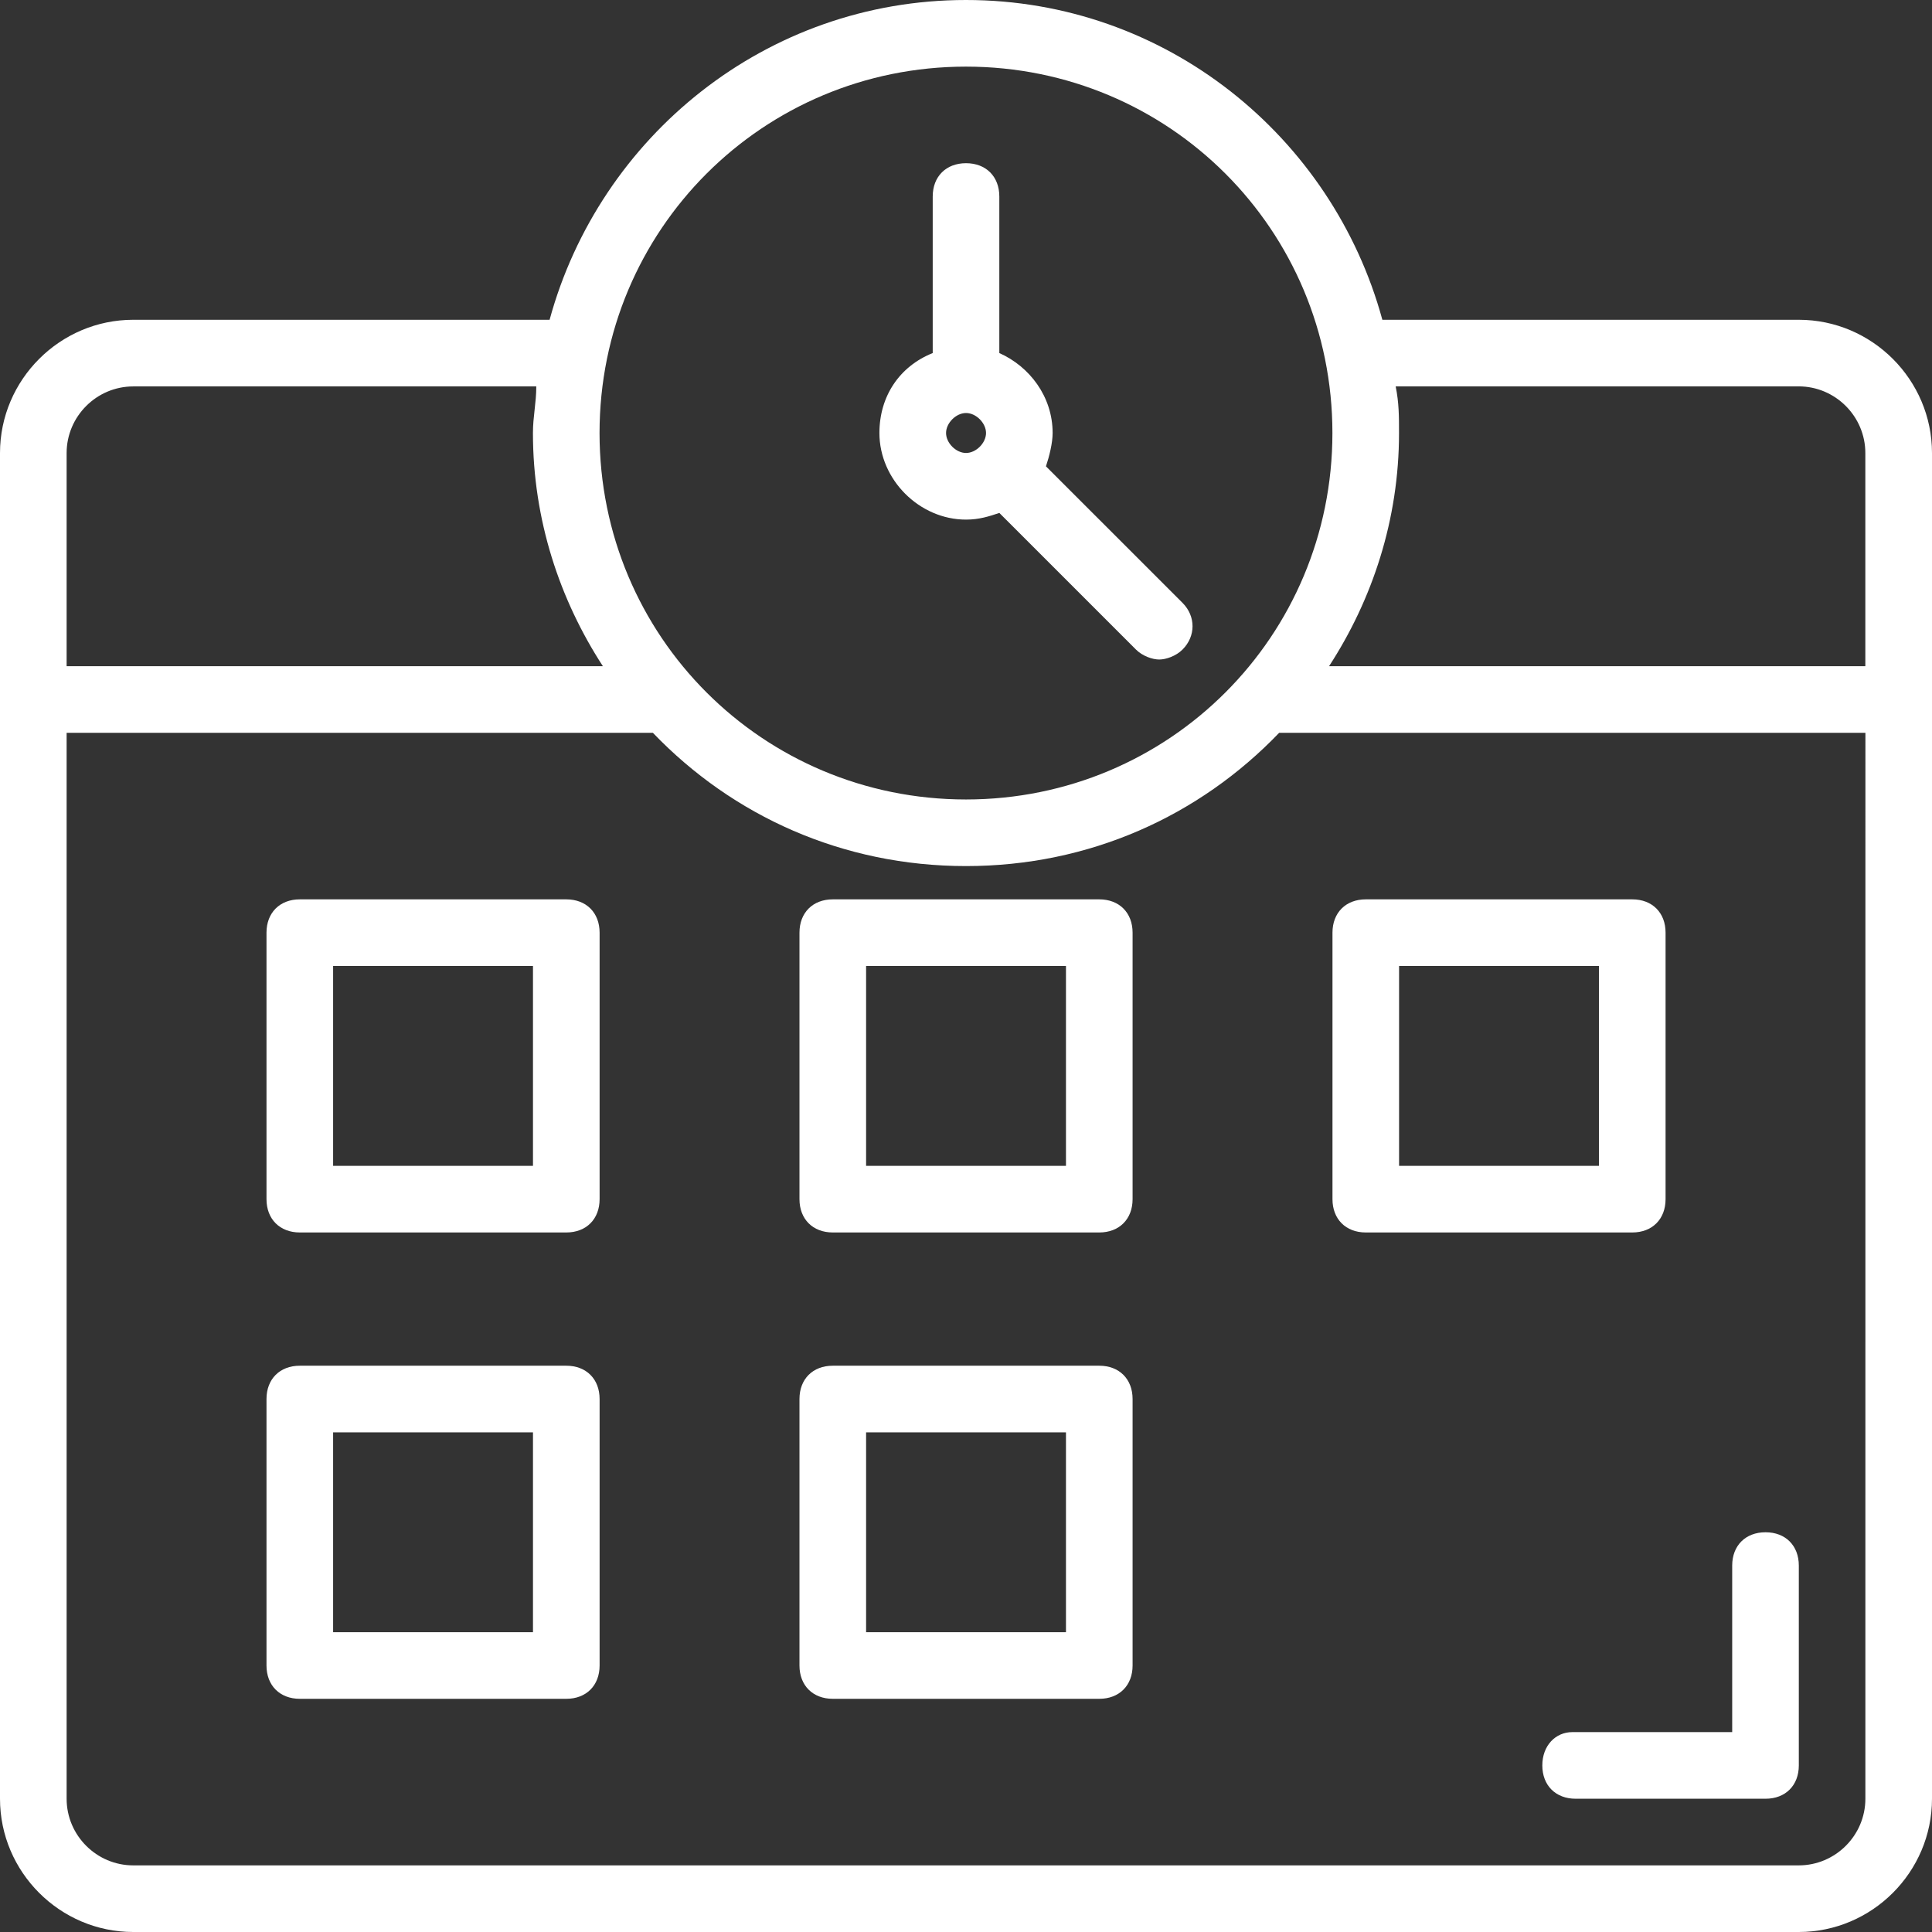
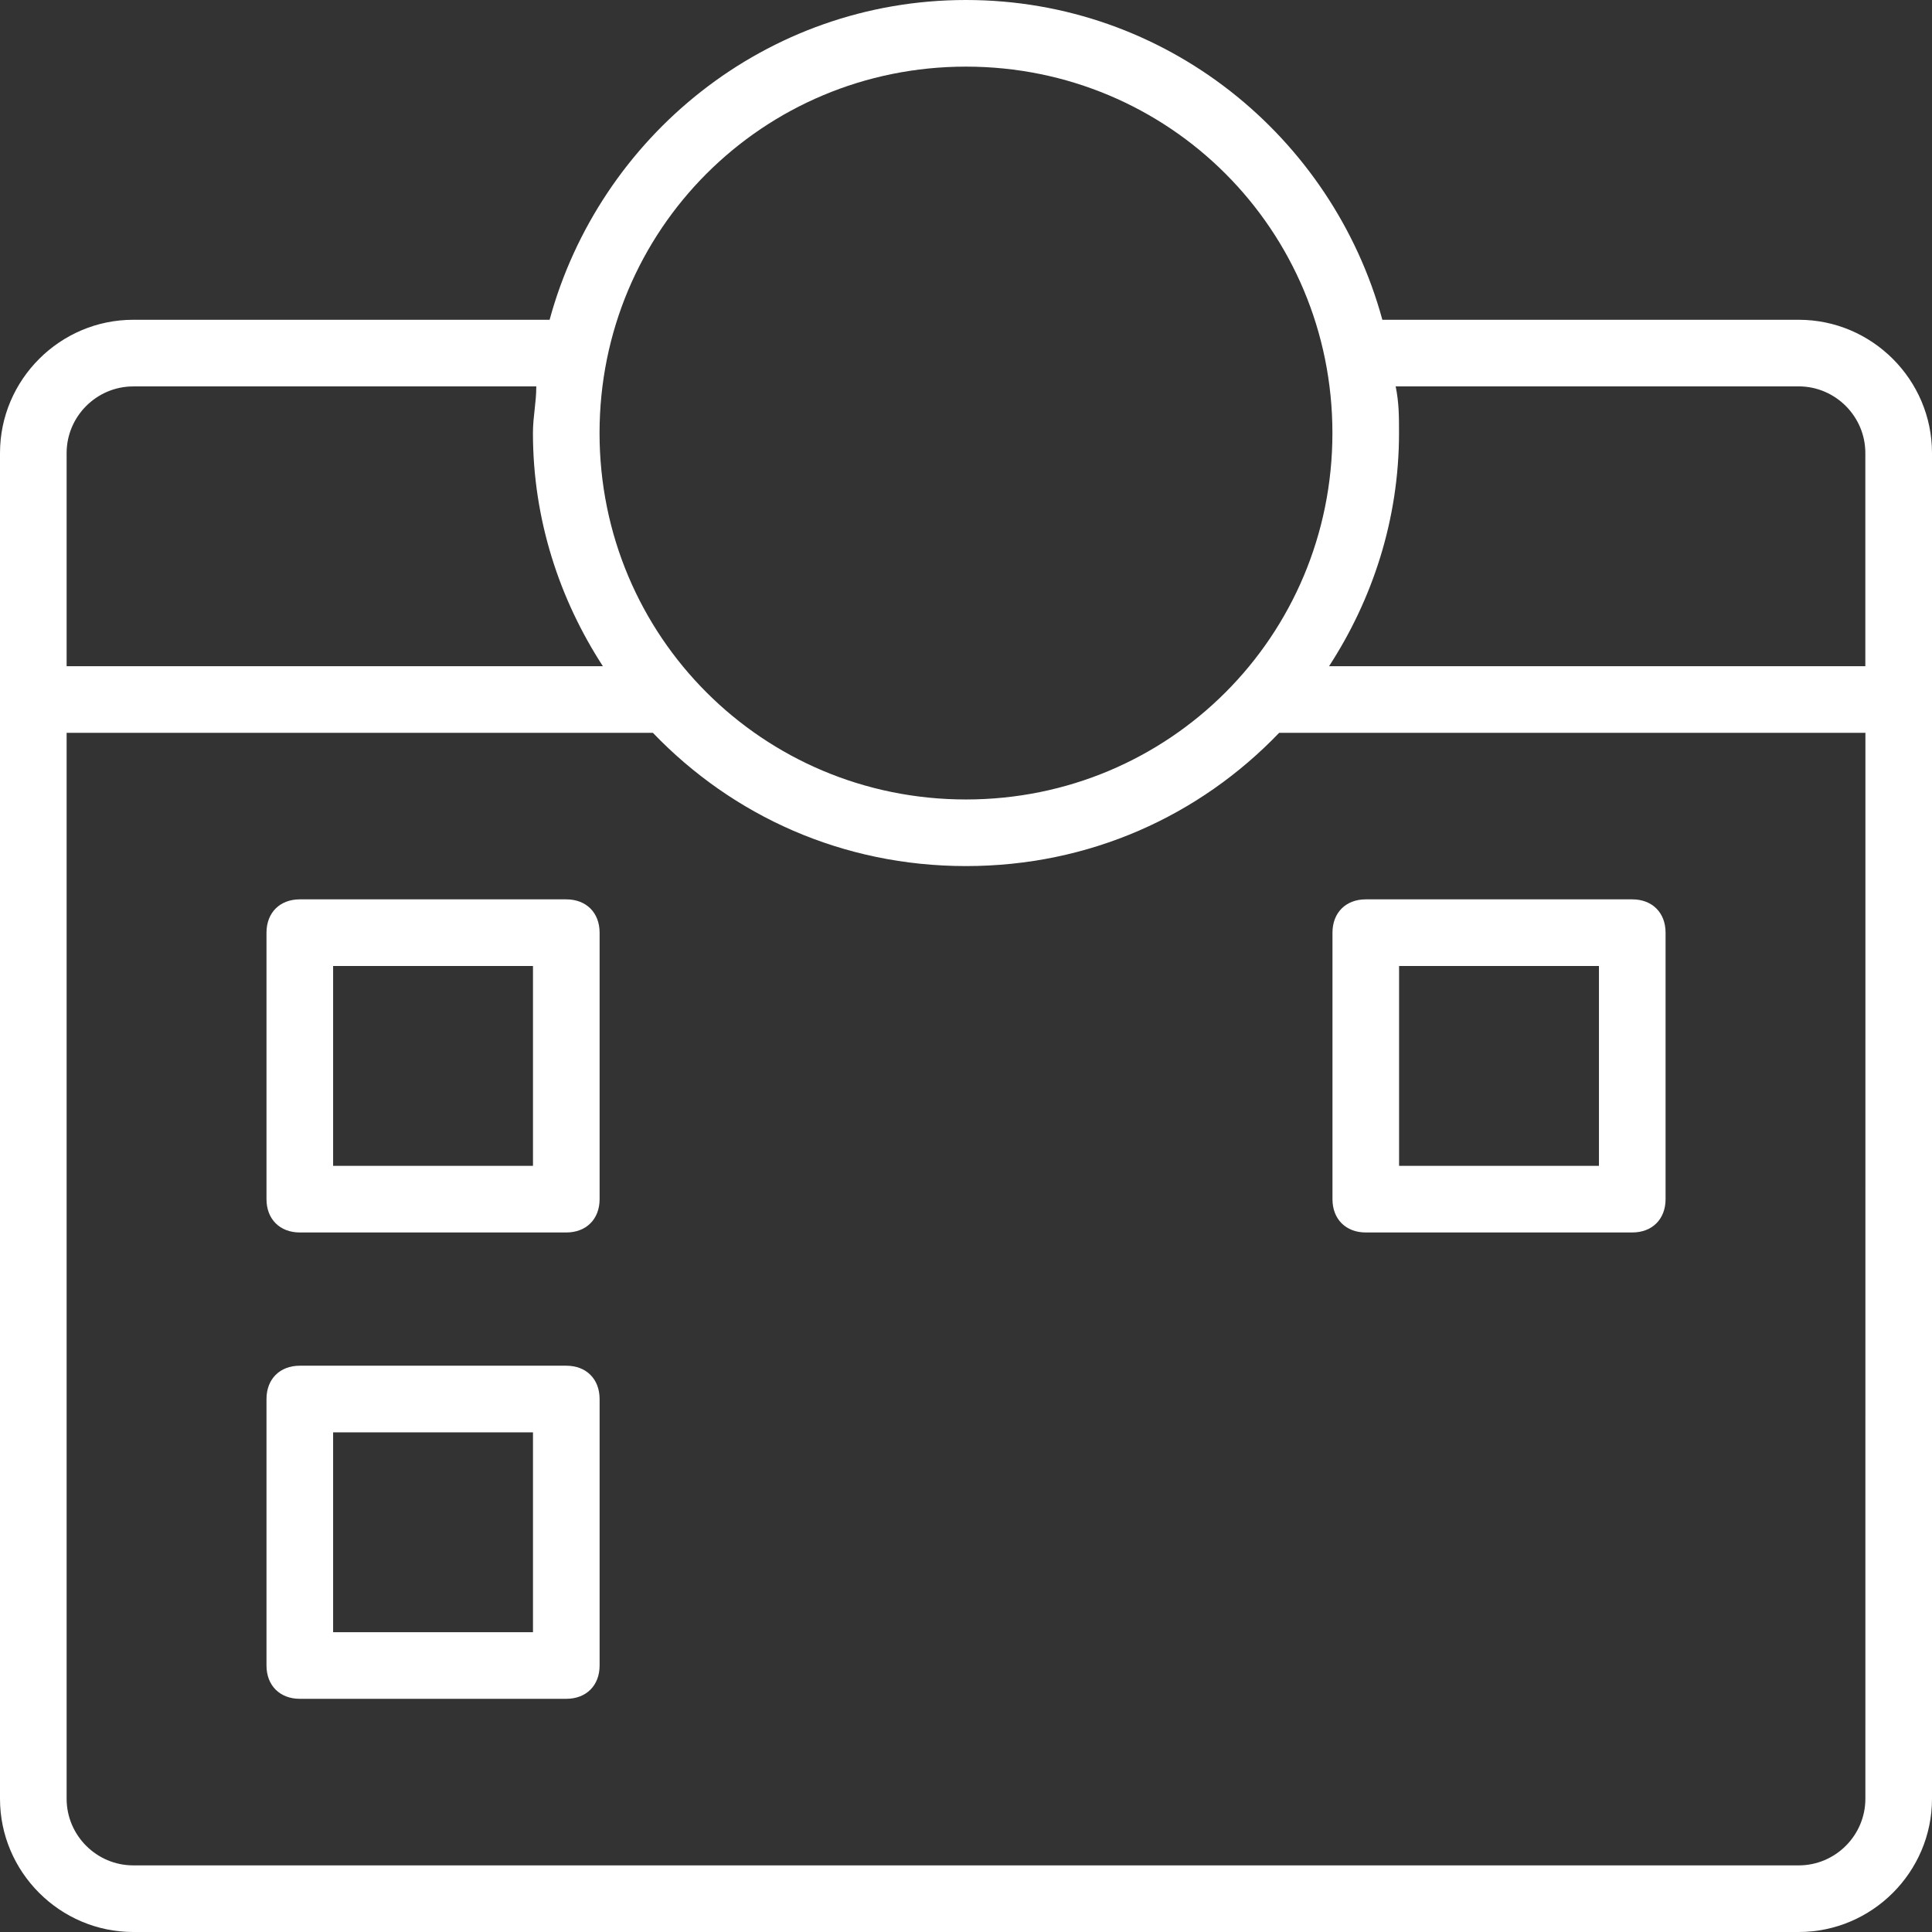
<svg xmlns="http://www.w3.org/2000/svg" width="93" height="93" viewBox="0 0 93 93" fill="none">
  <rect x="0" y="0" width="93" height="93" fill="#333333" stroke="none" />
  <g clip-path="url(#clip0_5368_19)">
    <g clip-path="url(#clip1_5368_19)">
-       <path d="M74.242 84.982C74.242 85.944 74.884 86.585 75.846 86.585H84.986C85.948 86.585 86.589 85.944 86.589 84.982V75.361C86.589 74.399 85.948 73.758 84.986 73.758C84.024 73.758 83.382 74.399 83.382 75.361V83.378H75.686C74.884 83.378 74.242 84.02 74.242 84.982Z" fill="white" />
-       <path d="M52.915 65.741H40.088C39.126 65.741 38.484 66.382 38.484 67.344V80.172C38.484 81.134 39.126 81.775 40.088 81.775H52.915C53.877 81.775 54.519 81.134 54.519 80.172V67.344C54.519 66.382 53.877 65.741 52.915 65.741ZM51.312 78.568H41.691V68.948H51.312V78.568Z" fill="white" />
-       <path d="M52.915 43.292H40.088C39.126 43.292 38.484 43.934 38.484 44.896V57.723C38.484 58.685 39.126 59.327 40.088 59.327H52.915C53.877 59.327 54.519 58.685 54.519 57.723V44.896C54.519 43.934 53.877 43.292 52.915 43.292ZM51.312 56.12H41.691V46.499H51.312V56.12Z" fill="white" />
      <path d="M65.744 59.327H78.572C79.534 59.327 80.175 58.685 80.175 57.723V44.896C80.175 43.934 79.534 43.292 78.572 43.292H65.744C64.782 43.292 64.141 43.934 64.141 44.896V57.723C64.141 58.685 64.782 59.327 65.744 59.327ZM67.347 46.499H76.968V56.12H67.347V46.499Z" fill="white" />
      <path d="M27.259 65.741H14.432C13.47 65.741 12.828 66.382 12.828 67.344V80.172C12.828 81.134 13.47 81.775 14.432 81.775H27.259C28.221 81.775 28.863 81.134 28.863 80.172V67.344C28.863 66.382 28.221 65.741 27.259 65.741ZM25.656 78.568H16.035V68.948H25.656V78.568Z" fill="white" />
      <path d="M27.259 43.292H14.432C13.47 43.292 12.828 43.934 12.828 44.896V57.723C12.828 58.685 13.47 59.327 14.432 59.327H27.259C28.221 59.327 28.863 58.685 28.863 57.723V44.896C28.863 43.934 28.221 43.292 27.259 43.292ZM25.656 56.12H16.035V46.499H25.656V56.12Z" fill="white" />
      <path d="M86.586 15.393H66.542C64.136 6.575 56.12 0 46.499 0C36.879 0 28.86 6.575 26.456 15.393H6.414C2.886 15.393 0 18.279 0 21.807V86.586C0 90.114 2.886 93 6.414 93H86.586C90.114 93 93 90.114 93 86.586V21.807C93 18.279 90.114 15.393 86.586 15.393ZM67.183 18.599H86.585C88.348 18.6 89.791 20.044 89.791 21.807V32.069H63.976C66.061 28.862 67.344 25.014 67.344 20.844C67.344 20.042 67.344 19.4 67.183 18.599ZM46.499 3.207C56.281 3.207 64.138 11.064 64.138 20.846C64.138 30.627 56.281 38.484 46.499 38.484C36.718 38.484 28.86 30.627 28.86 20.846C28.86 11.064 36.718 3.207 46.499 3.207ZM3.207 21.808C3.207 20.044 4.65 18.601 6.414 18.601L25.815 18.6C25.815 19.402 25.654 20.044 25.654 20.845C25.654 25.014 26.937 28.862 29.022 32.07H3.207V21.808ZM89.793 86.586C89.793 88.35 88.35 89.793 86.586 89.793H6.414C4.65 89.793 3.207 88.35 3.207 86.586V35.276H31.428C35.276 39.285 40.568 41.69 46.501 41.69C52.434 41.69 57.726 39.285 61.574 35.276H89.795L89.793 86.586Z" fill="white" />
-       <path d="M46.502 25.012C47.143 25.012 47.624 24.851 48.105 24.691L54.68 31.266C55.001 31.587 55.482 31.747 55.802 31.747C56.122 31.747 56.604 31.586 56.924 31.266C57.565 30.625 57.565 29.663 56.924 29.021L50.349 22.447C50.51 21.966 50.67 21.325 50.67 20.843C50.67 19.08 49.548 17.636 48.104 16.995V9.459C48.104 8.497 47.463 7.856 46.501 7.856C45.539 7.856 44.898 8.497 44.898 9.459V16.995C43.294 17.636 42.332 19.08 42.332 20.843C42.332 23.088 44.256 25.012 46.501 25.012H46.502ZM46.502 19.881C46.983 19.881 47.464 20.362 47.464 20.843C47.464 21.325 46.983 21.805 46.502 21.805C46.02 21.805 45.54 21.325 45.54 20.843C45.54 20.362 46.02 19.881 46.502 19.881Z" fill="white" />
    </g>
  </g>
  <defs>
    <clipPath id="clip0_5368_19">
      <rect width="93" height="93" fill="white" />
    </clipPath>
    <clipPath id="clip1_5368_19">
      <rect width="93" height="93" fill="white" />
    </clipPath>
  </defs>
</svg>